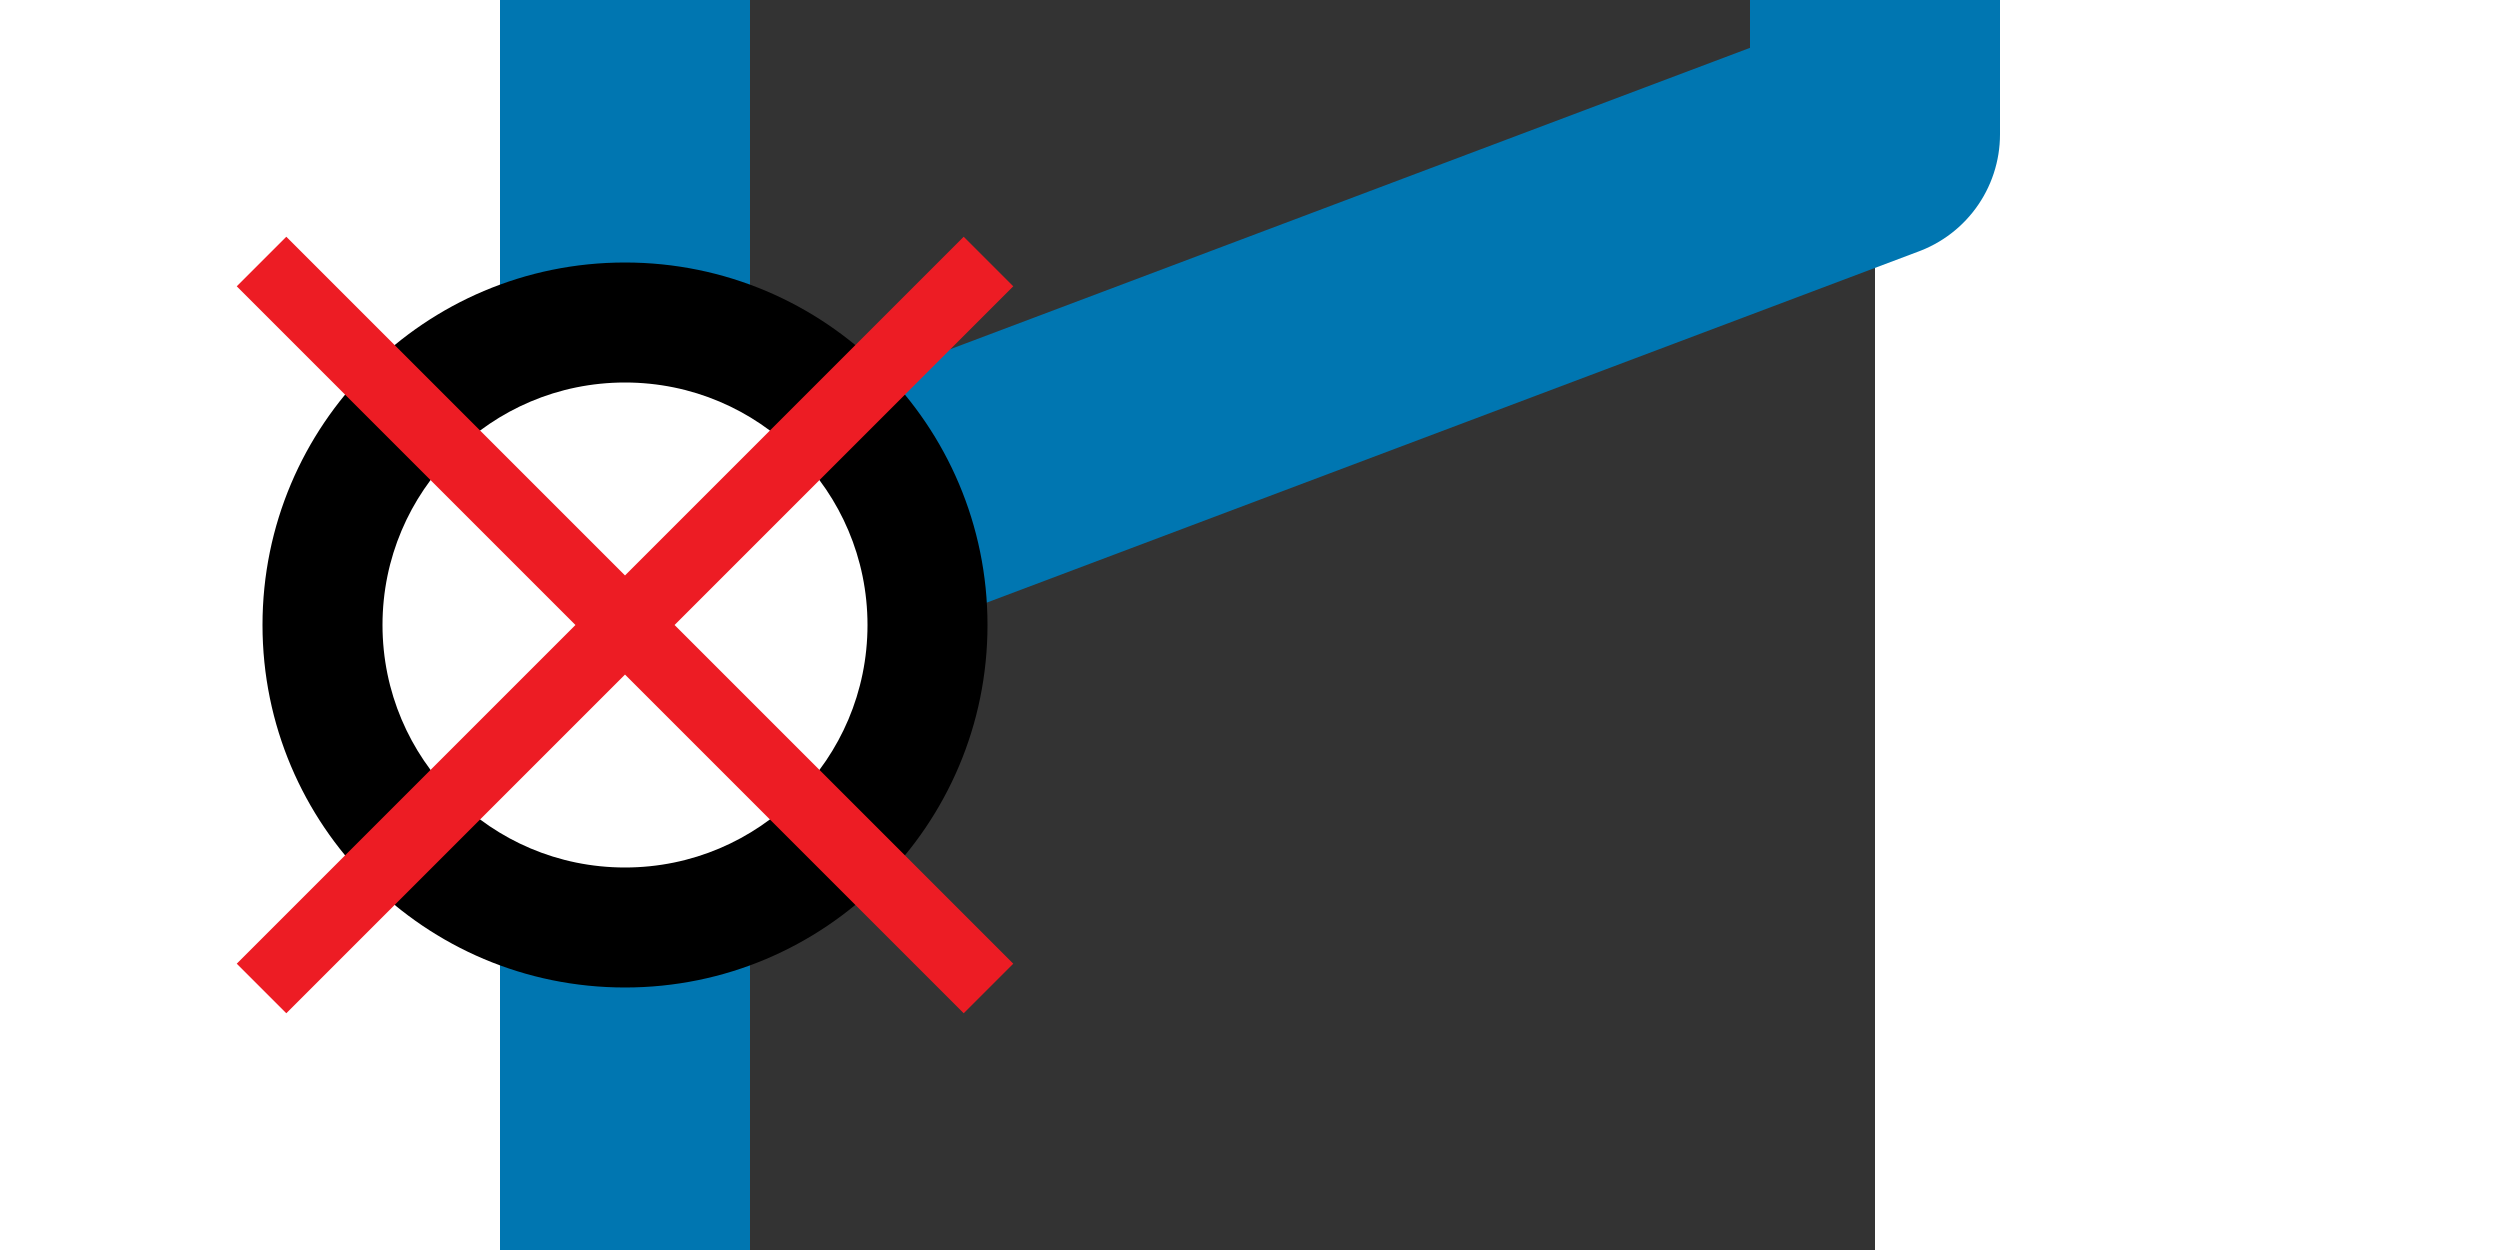
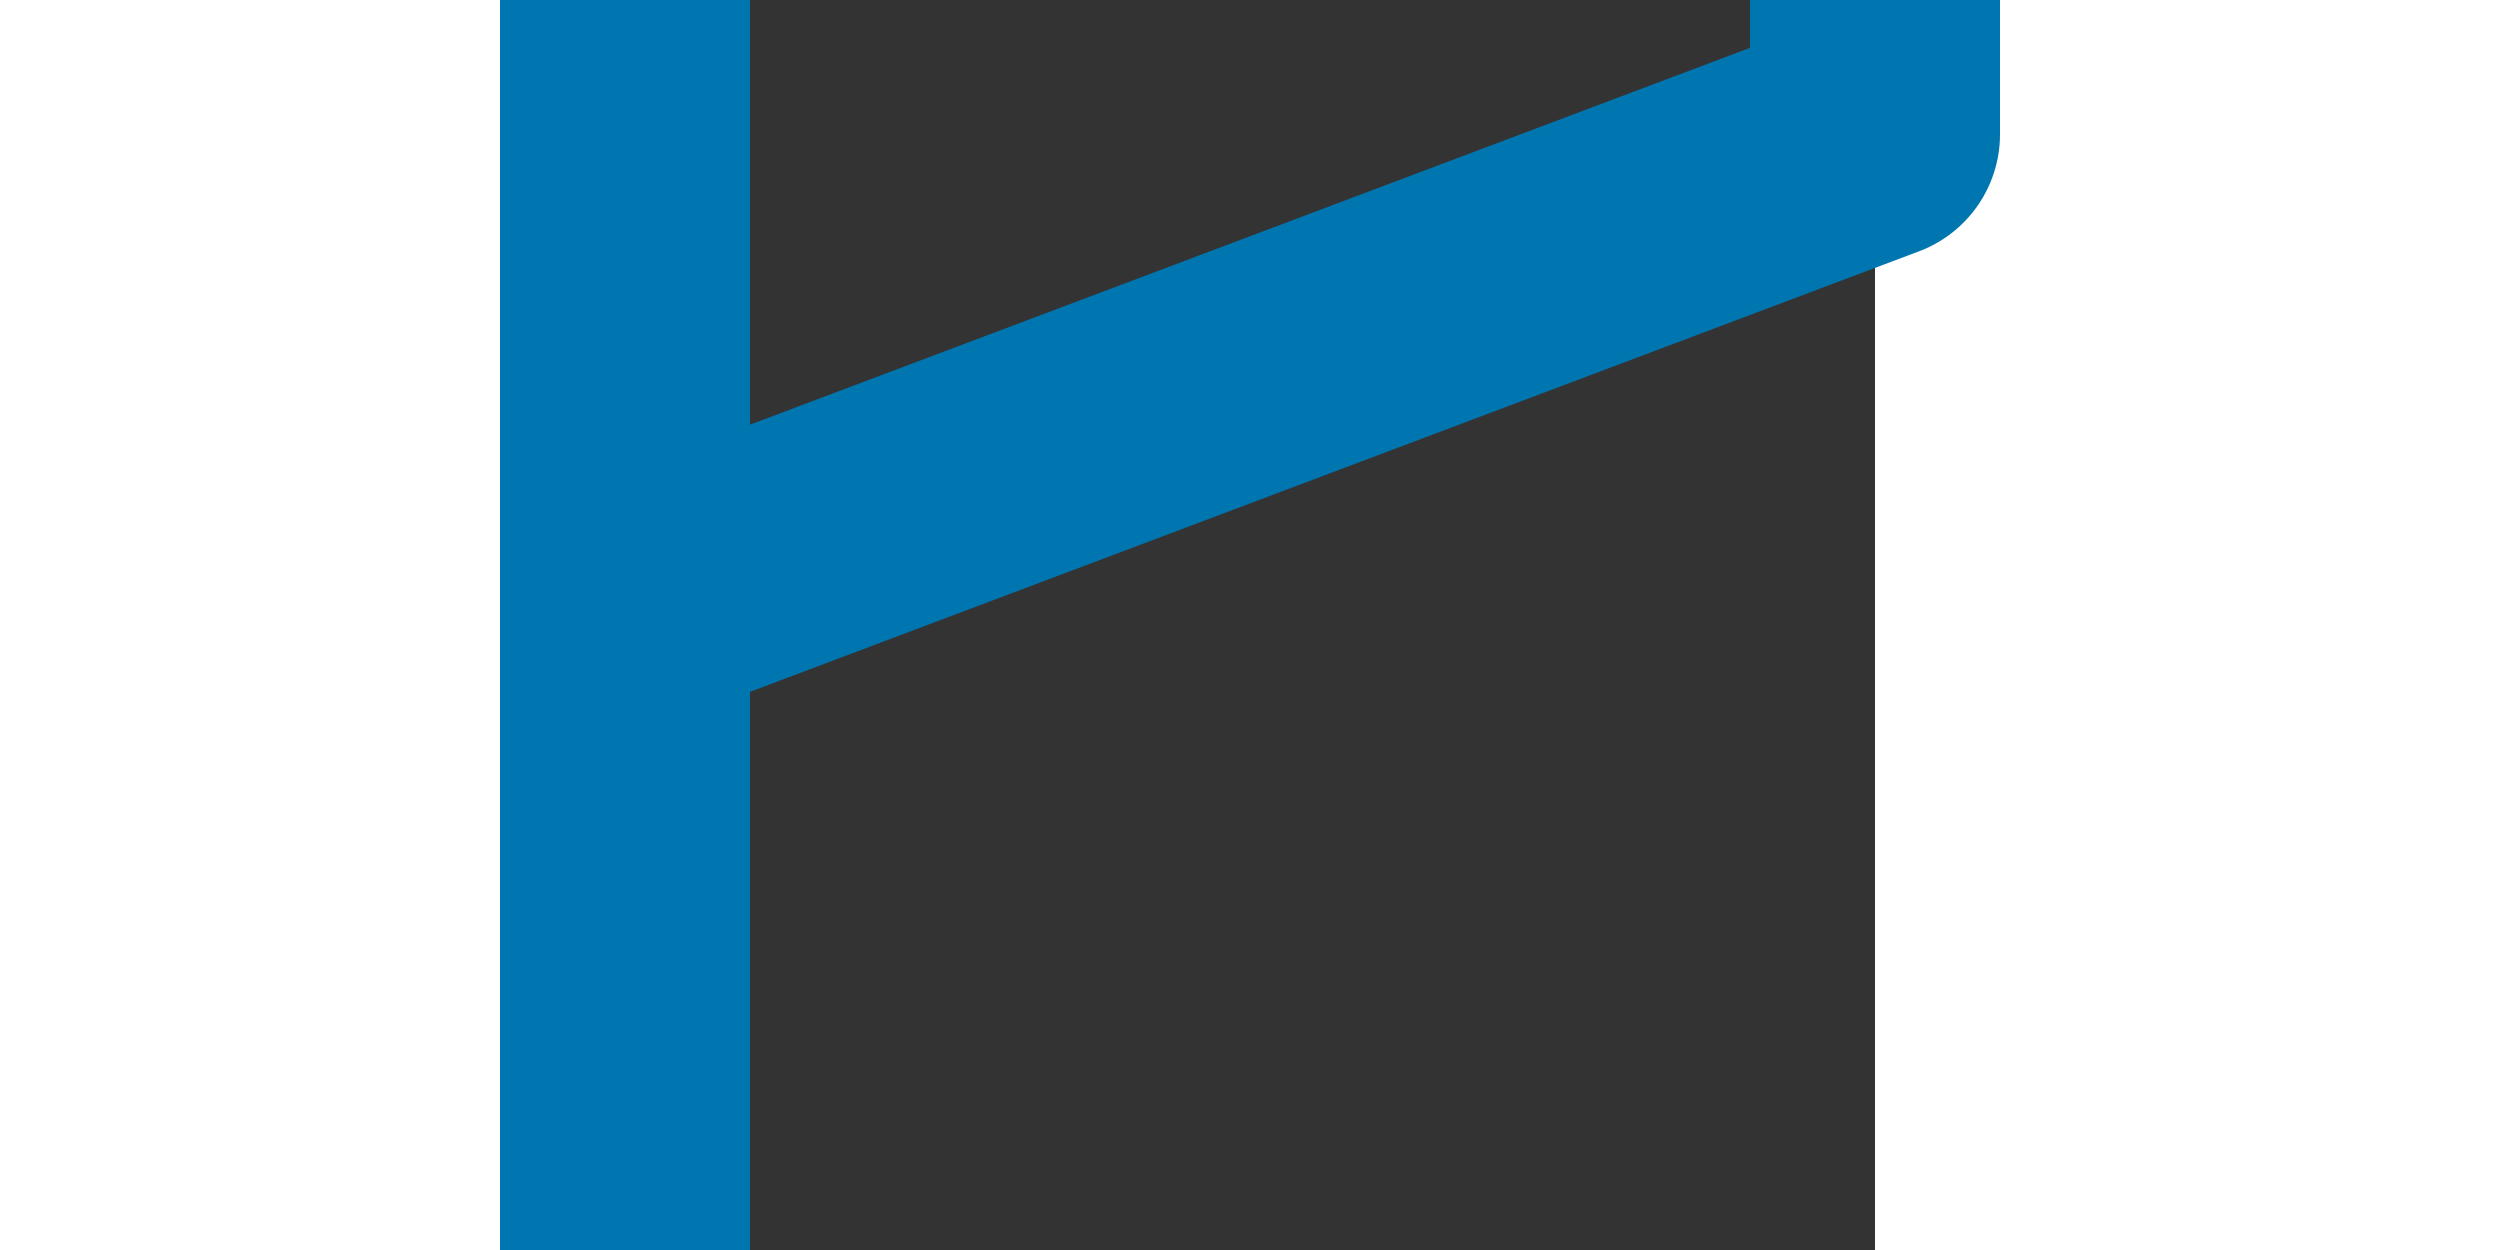
<svg xmlns="http://www.w3.org/2000/svg" xmlns:ns1="http://sodipodi.sourceforge.net/DTD/sodipodi-0.dtd" xmlns:ns2="http://www.inkscape.org/namespaces/inkscape" width="1000" height="500" viewBox="0 0 500 500" id="svg358" ns1:version="0.32" ns2:version="1.2.2 (732a01da63, 2022-12-09)" ns1:docname="Route_raXr.svg" ns2:output_extension="org.inkscape.output.svg.inkscape" version="1.0" xml:space="preserve">
  <rect x="0" y="0" width="500" height="500" fill="#333333" stroke="none" />
  <defs id="defs2451">
    <ns2:perspective ns1:type="inkscape:persp3d" ns2:vp_x="0 : 250 : 1" ns2:vp_y="0 : 1000 : 0" ns2:vp_z="500 : 250 : 1" ns2:persp3d-origin="250 : 166.66667 : 1" id="perspective2455" />
    <ns2:perspective ns1:type="inkscape:persp3d" ns2:vp_x="0 : 250 : 1" ns2:vp_y="0 : 1000 : 0" ns2:vp_z="500 : 250 : 1" ns2:persp3d-origin="250 : 166.66667 : 1" id="perspective2455-6" />
    <defs id="defs350">
      <ns2:perspective ns1:type="inkscape:persp3d" ns2:vp_x="0 : 250 : 1" ns2:vp_y="0 : 1000 : 0" ns2:vp_z="500 : 250 : 1" ns2:persp3d-origin="250 : 166.66667 : 1" id="perspective347" />
      <ns2:perspective id="perspective2467" ns2:persp3d-origin="372.04724 : 350.78739 : 1" ns2:vp_z="744.09448 : 526.18109 : 1" ns2:vp_y="0 : 1000 : 0" ns2:vp_x="0 : 526.18109 : 1" ns1:type="inkscape:persp3d" />
    </defs>
    <ns1:namedview ns2:window-height="1321" ns2:window-width="2400" ns2:pageshadow="2" ns2:pageopacity="0.0" guidetolerance="10.0" gridtolerance="10.0" objecttolerance="10.0" borderopacity="1.0" bordercolor="#666666" pagecolor="#ffffff" id="namedview352" showgrid="false" ns2:zoom="0.90038261" ns2:cx="591.97056" ns2:cy="328.19381" ns2:window-x="-9" ns2:window-y="-9" ns2:current-layer="svg2440" ns2:showpageshadow="0" ns2:pagecheckerboard="1" ns2:deskcolor="#d1d1d1" ns2:window-maximized="1" />
  </defs>
  <ns1:namedview ns2:window-height="991" ns2:window-width="1920" ns2:pageshadow="2" ns2:pageopacity="0.0" guidetolerance="10.0" gridtolerance="10.0" objecttolerance="10.0" borderopacity="1.0" bordercolor="#666666" pagecolor="#ffffff" id="base" showgrid="false" ns2:zoom="0.70710678" ns2:cx="388.90873" ns2:cy="512.65242" ns2:window-x="2391" ns2:window-y="-9" ns2:current-layer="svg358" ns2:window-maximized="1" ns2:showpageshadow="0" ns2:pagecheckerboard="1" ns2:deskcolor="#d1d1d1" showguides="true">
    <ns1:guide position="-55.861,250" orientation="0,1" id="guide17" ns2:locked="false" ns2:label="" ns2:color="rgb(0,134,229)" />
  </ns1:namedview>
  <title id="title2442">BSicon Bahnhof</title>
  <rect style="opacity:1;fill:#0076b1;fill-opacity:1;stroke:none;stroke-width:23.946;stroke-linecap:round;stroke-linejoin:round;stroke-miterlimit:10;stroke-dasharray:none;stroke-dashoffset:0;stroke-opacity:1" id="rect3281" width="100" height="576.3" x="-50" y="-38.199" transform="scale(-1,1)" />
  <path id="path837" d="M -29.36,253.201 500,53.725 V -38.16 v 0 0" style="fill:none;fill-rule:evenodd;stroke:#0076b1;stroke-width:100;stroke-linecap:butt;stroke-linejoin:round;stroke-miterlimit:4;stroke-dasharray:none;stroke-opacity:1" ns2:connector-curvature="0" />
  <g id="g278" transform="translate(-250)">
-     <circle style="fill:#000000;stroke-width:2;stroke-linecap:round;stroke-miterlimit:19" id="path222" cx="250" cy="250" r="145" />
-     <circle style="fill:#ffffff;stroke-width:2;stroke-linecap:round;stroke-miterlimit:19" id="path220" cx="250" cy="250" r="97" />
-   </g>
-   <path id="rect902" style="fill:#ed1c24;fill-opacity:1;stroke-width:8.849;stroke-miterlimit:19;paint-order:fill markers stroke" d="M -135.477,94.699 -155.301,114.523 -19.824,250 -155.301,385.477 -135.477,405.301 -2.12e-4,269.824 135.476,405.301 155.301,385.477 19.824,250 155.301,114.523 135.476,94.699 -2.12e-4,230.176 Z" ns2:label="path902" />
+     </g>
</svg>